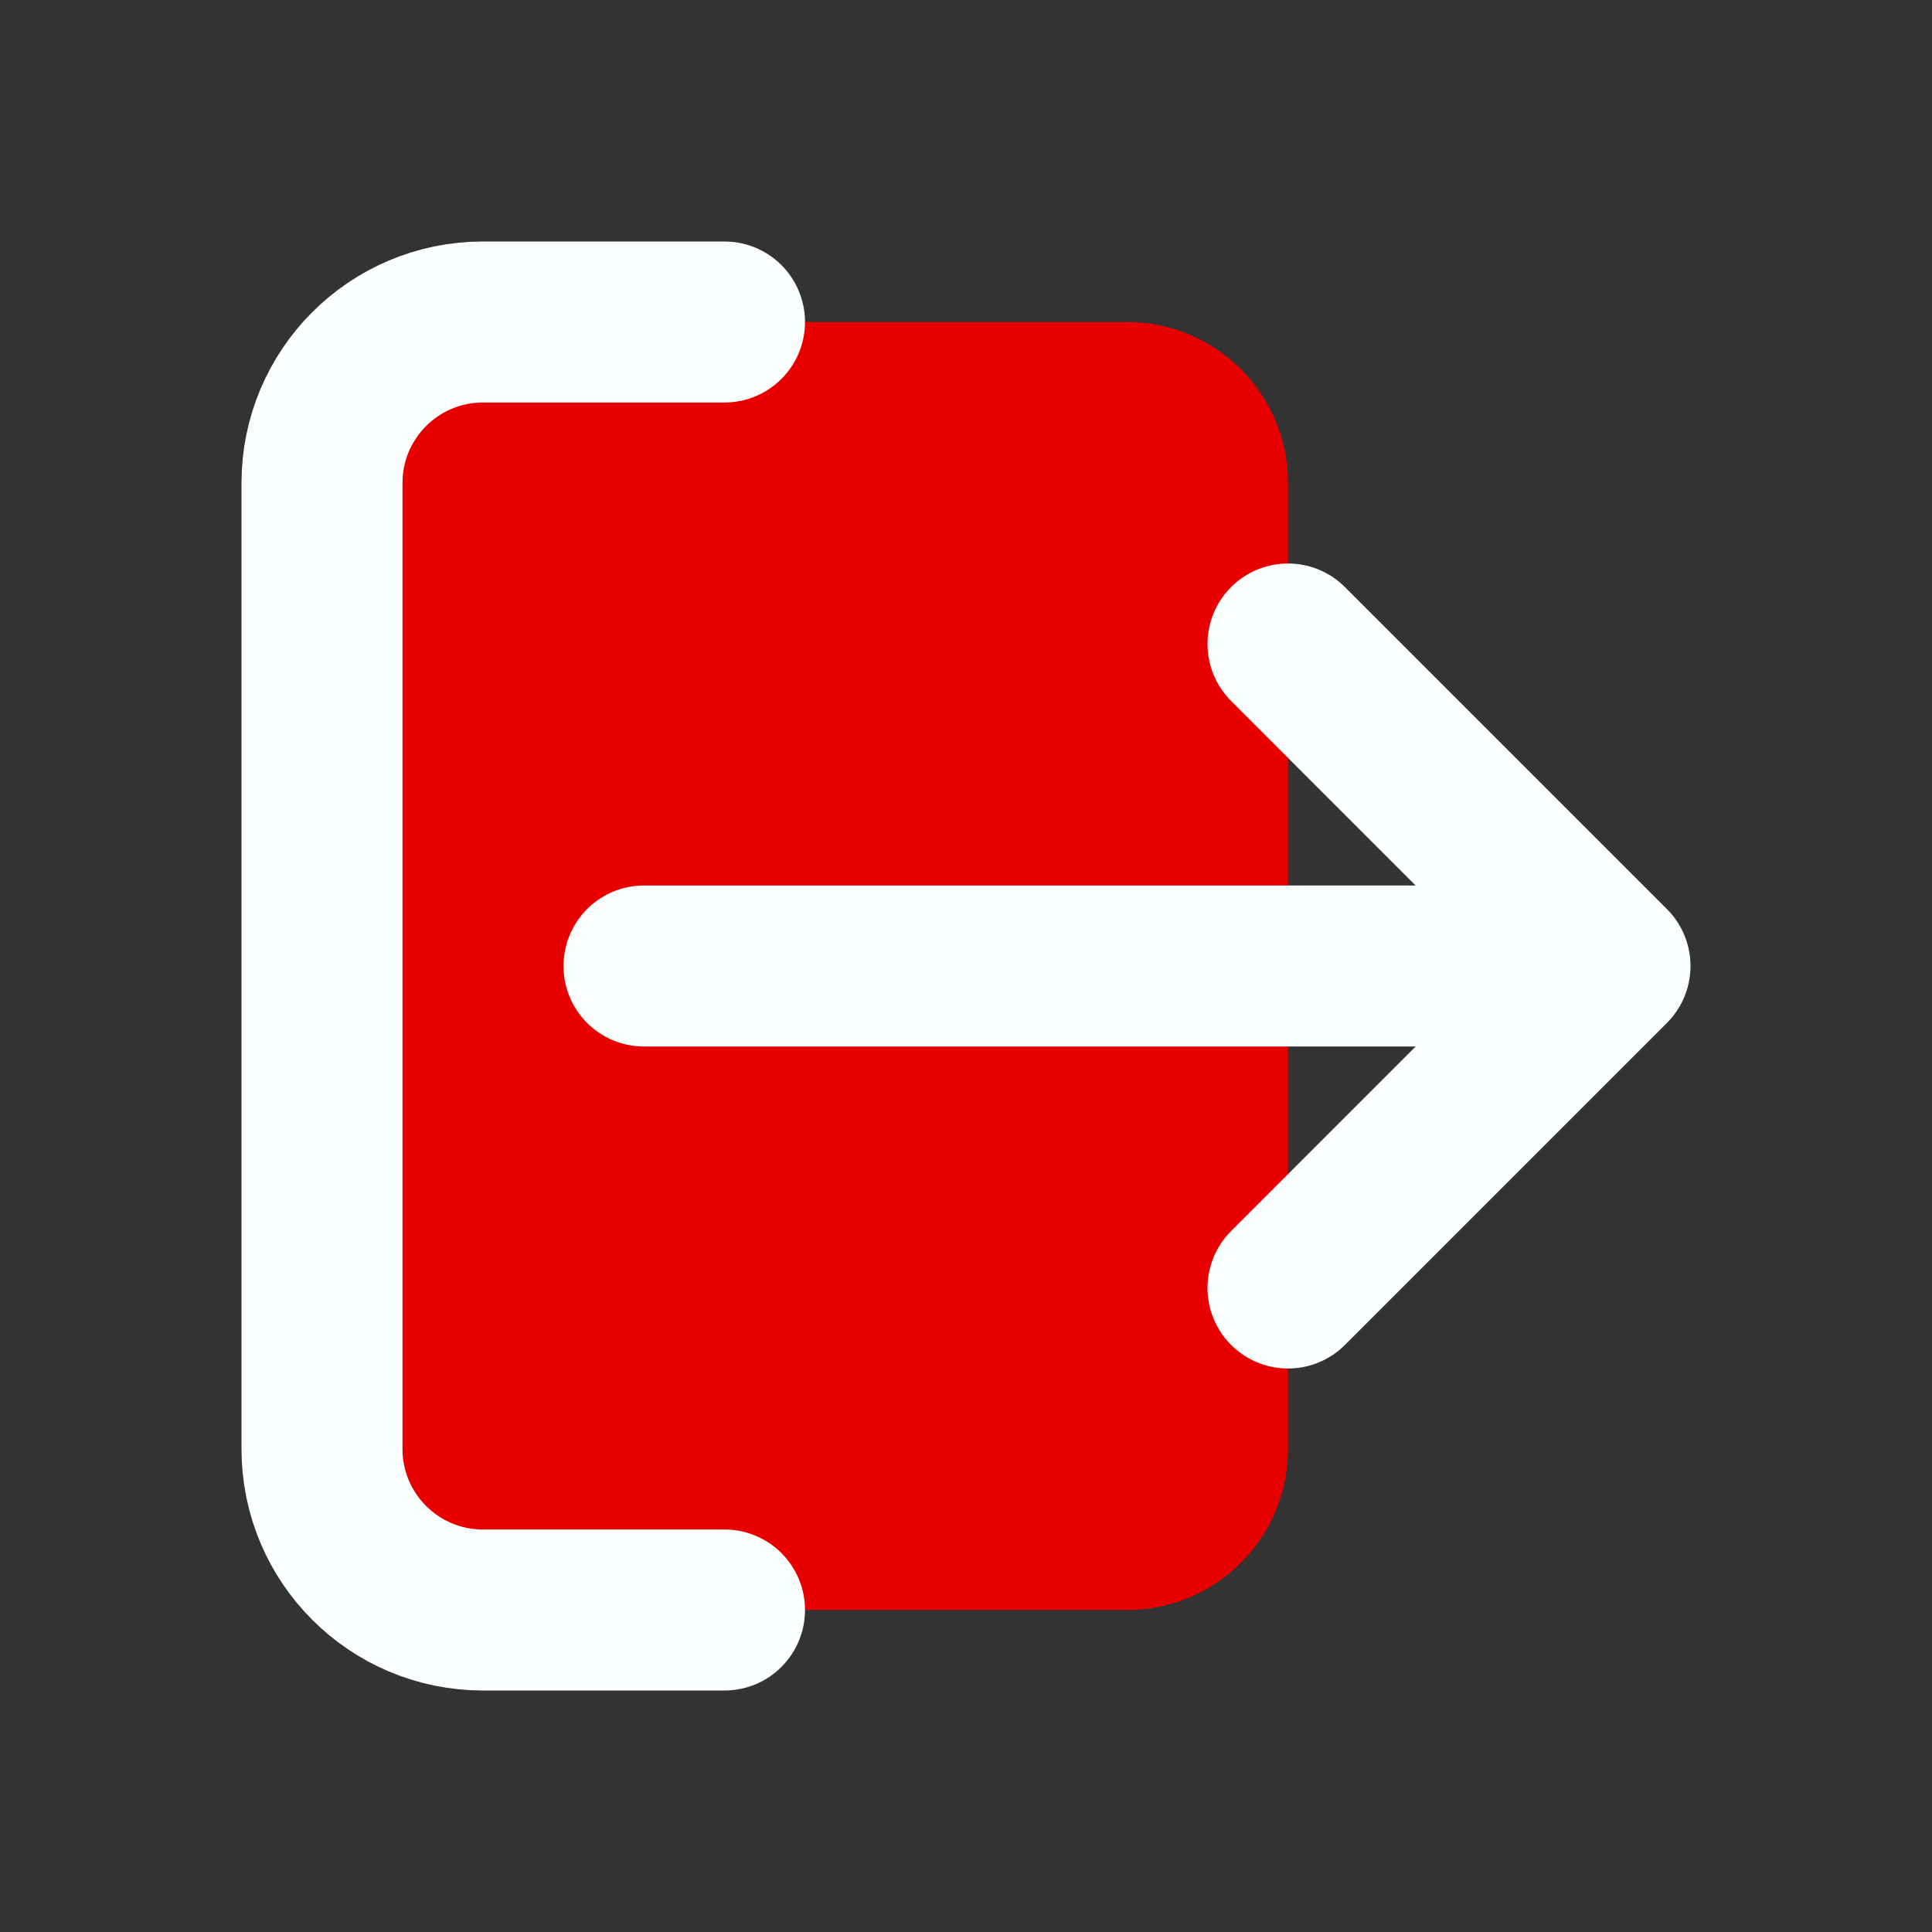
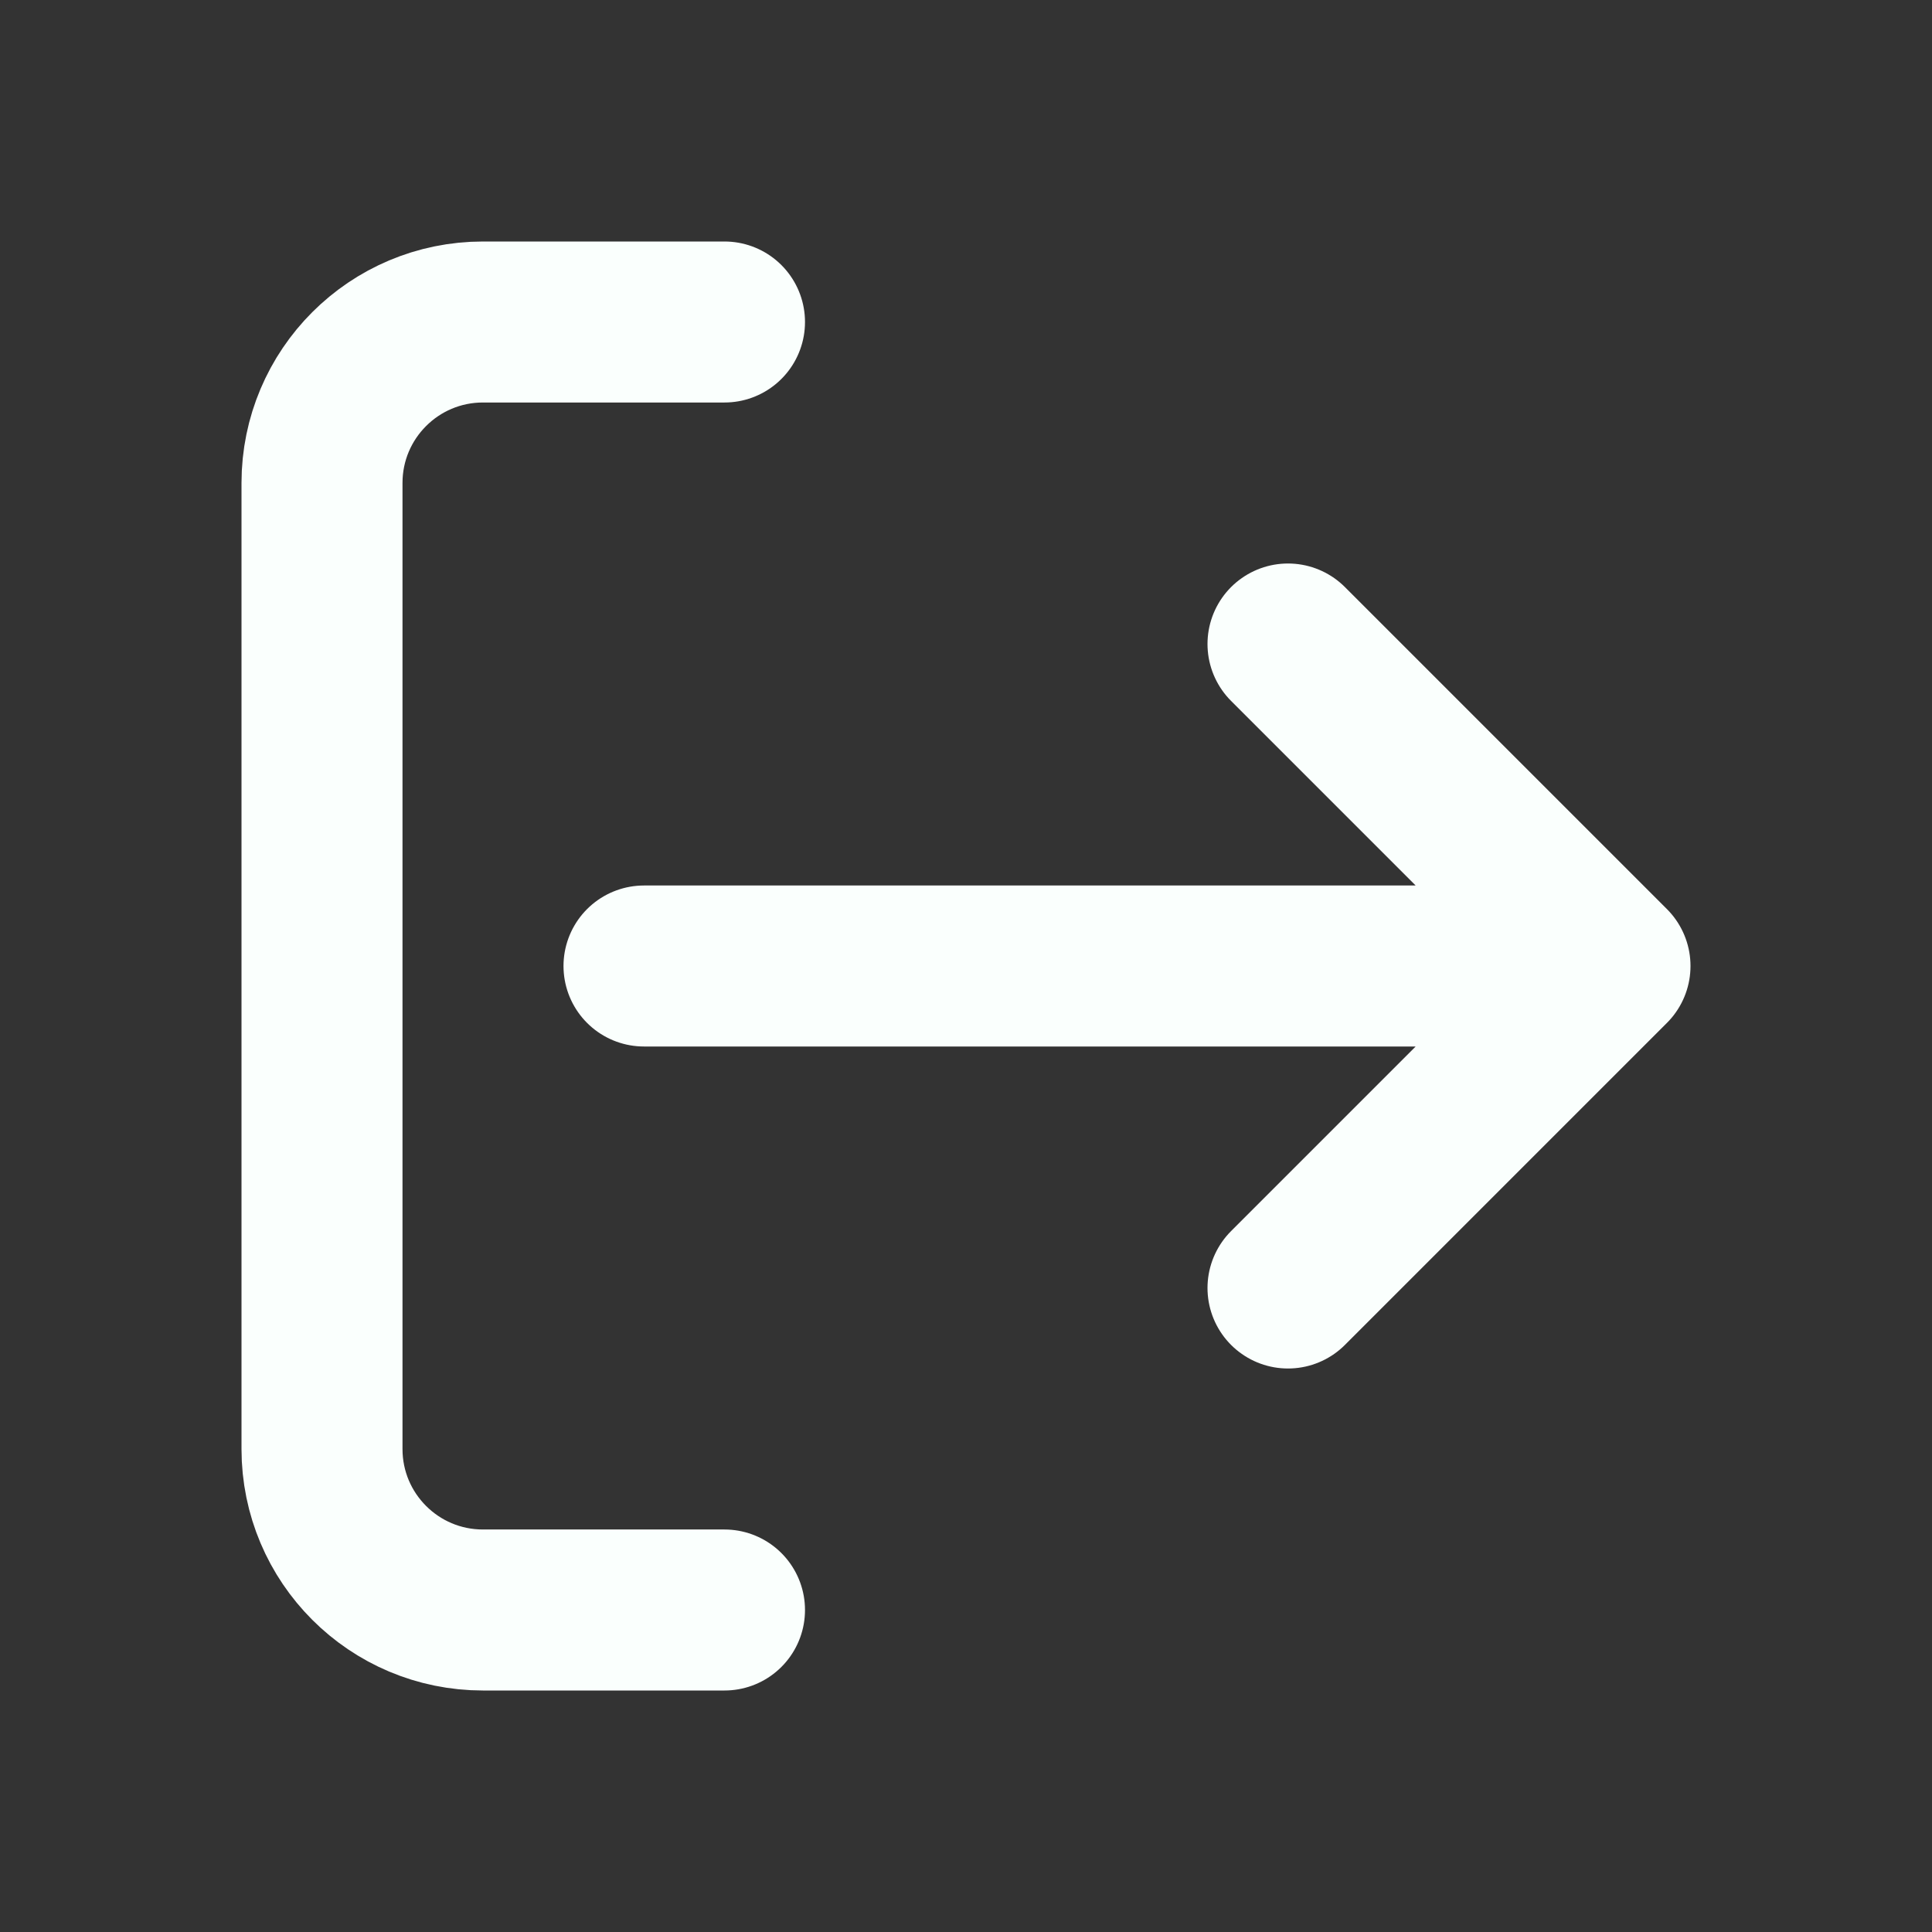
<svg xmlns="http://www.w3.org/2000/svg" width="24" height="24" viewBox="0 0 24 24" fill="none">
  <rect x="0" y="0" width="24" height="24" fill="#333333" stroke="none" />
  <g id="duotone / logout">
-     <path id="tone" d="M14 20C15.105 20 16 19.105 16 18L16 6C16 4.895 15.105 4 14 4L6 4C4.895 4 4 4.895 4 6L4 18C4 19.105 4.895 20 6 20L14 20Z" fill="#E80000" />
    <path id="shape" d="M9 4H6C4.895 4 4 4.895 4 6V18C4 19.105 4.895 20 6 20H9M16 8L20 12M20 12L16 16M20 12L8 12" stroke="#FAFFFD" stroke-width="2" stroke-linecap="round" stroke-linejoin="round" />
  </g>
</svg>